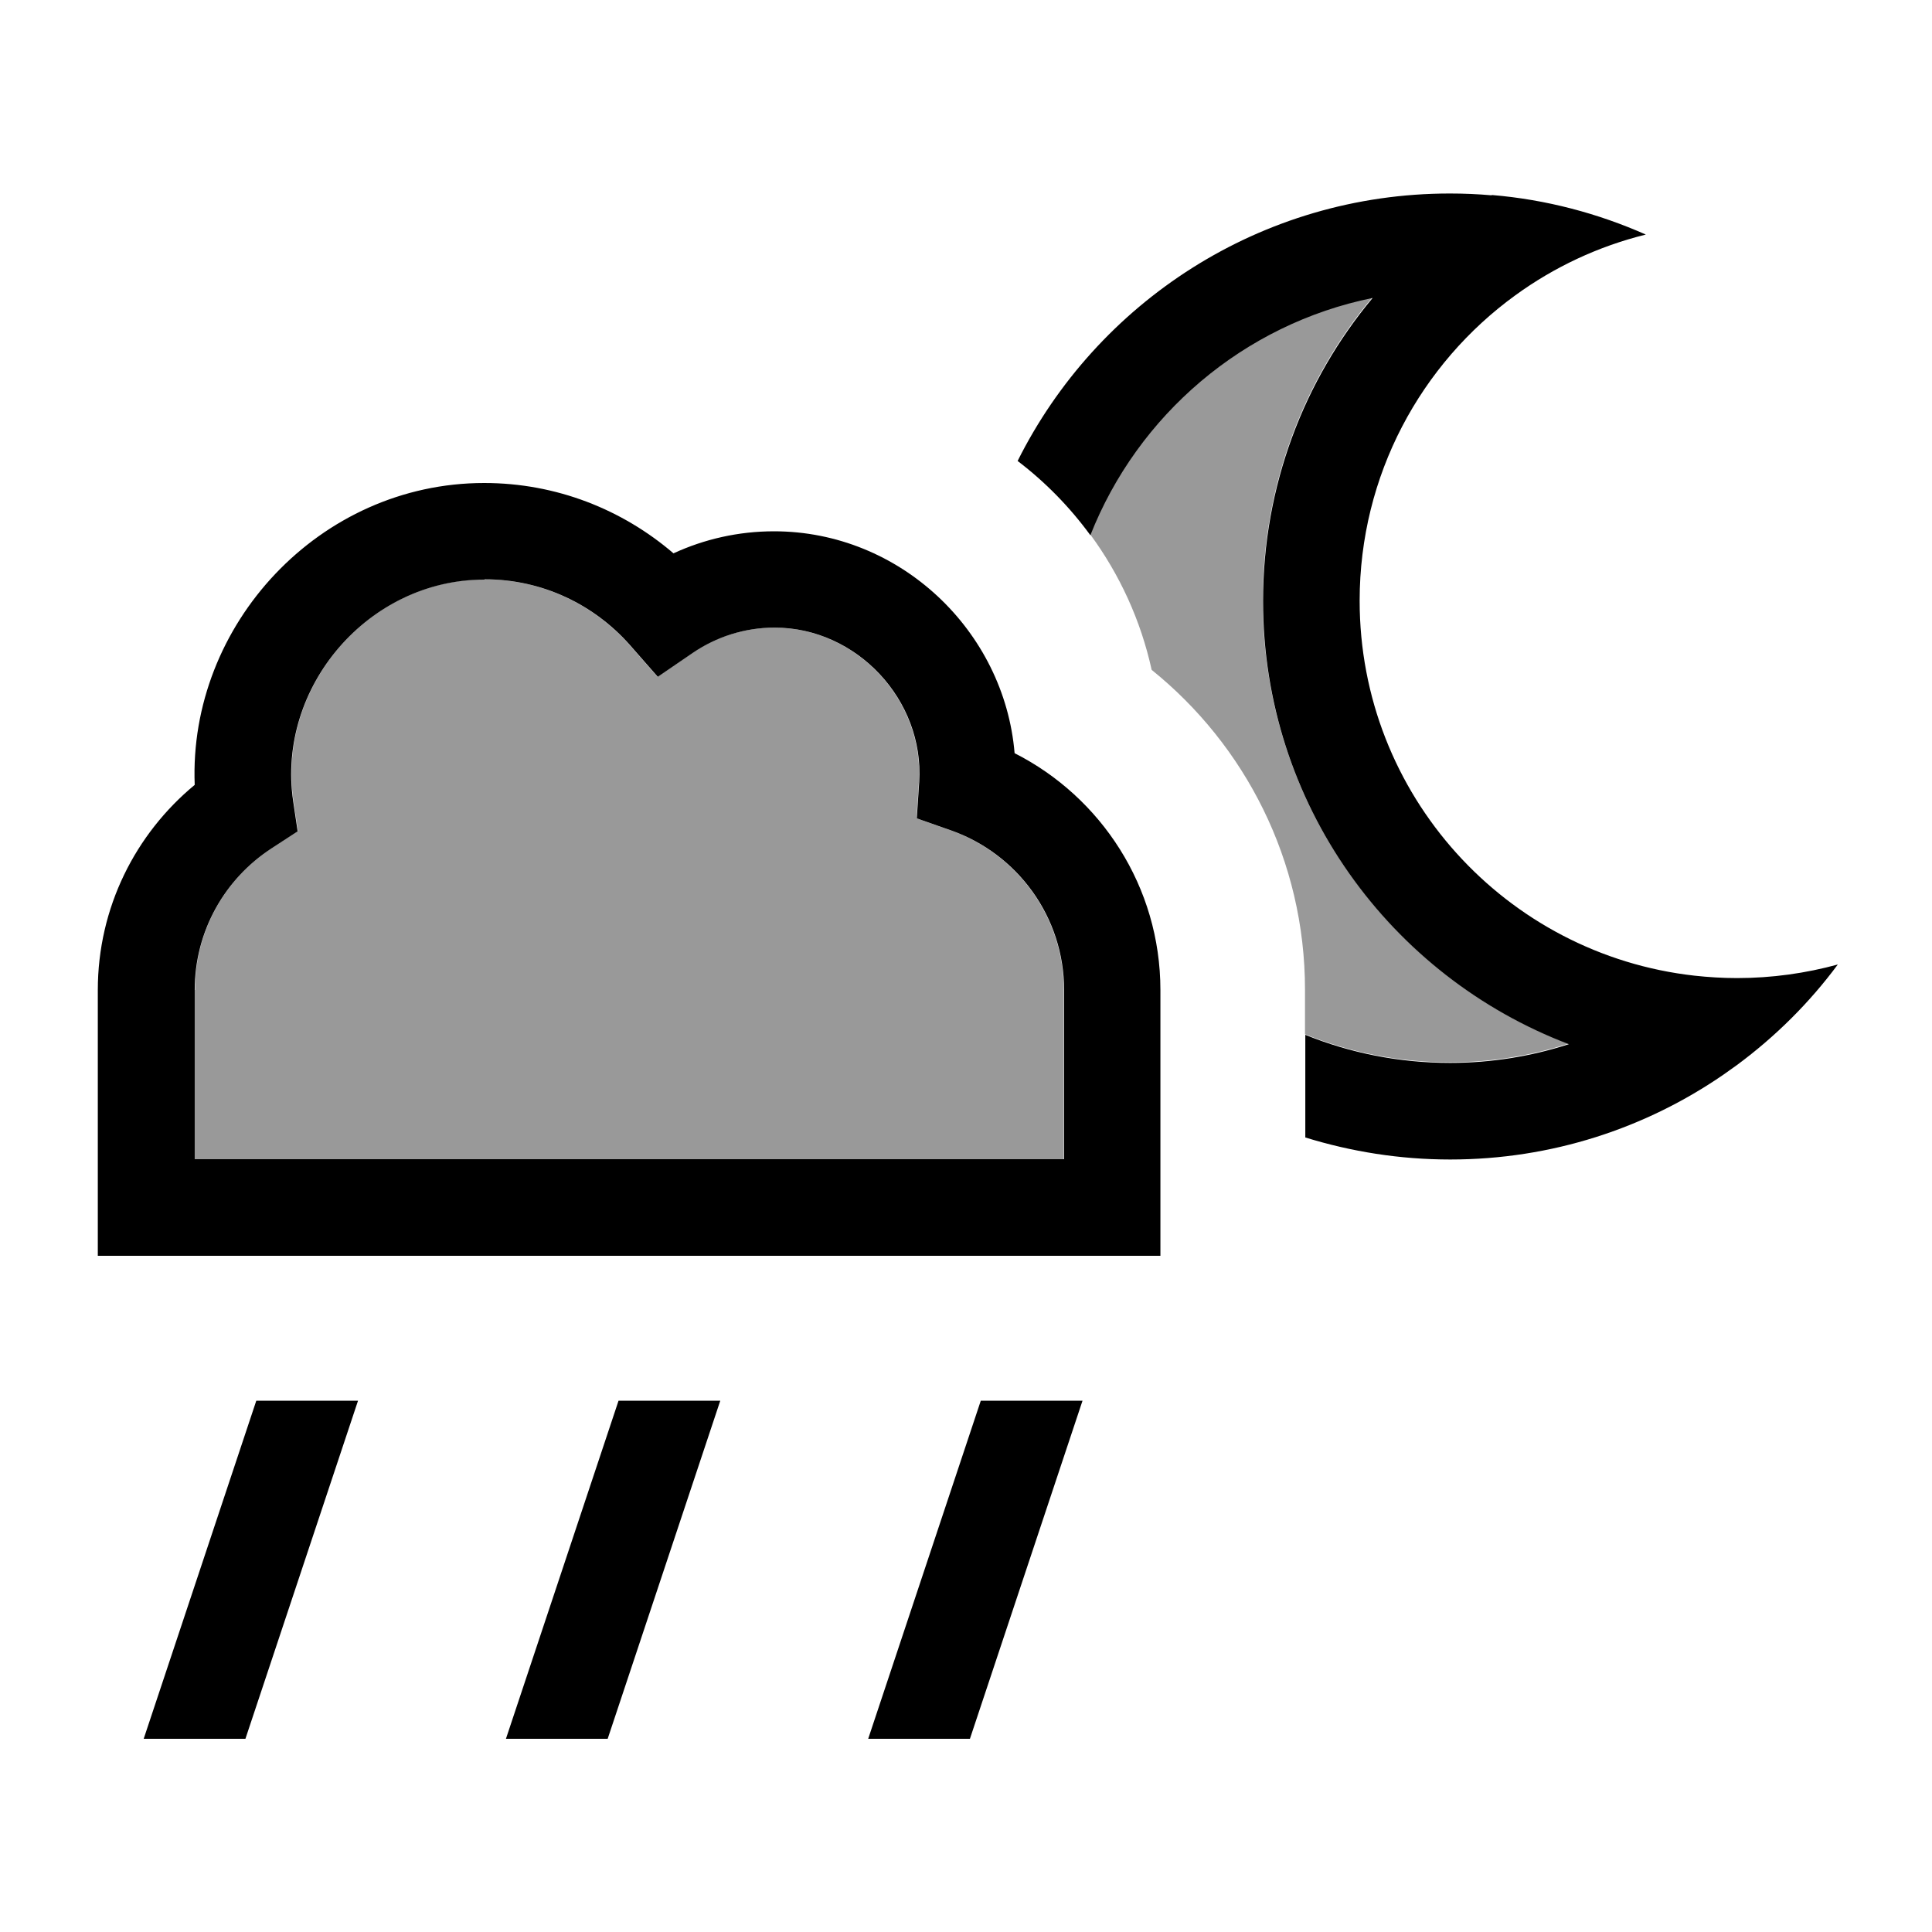
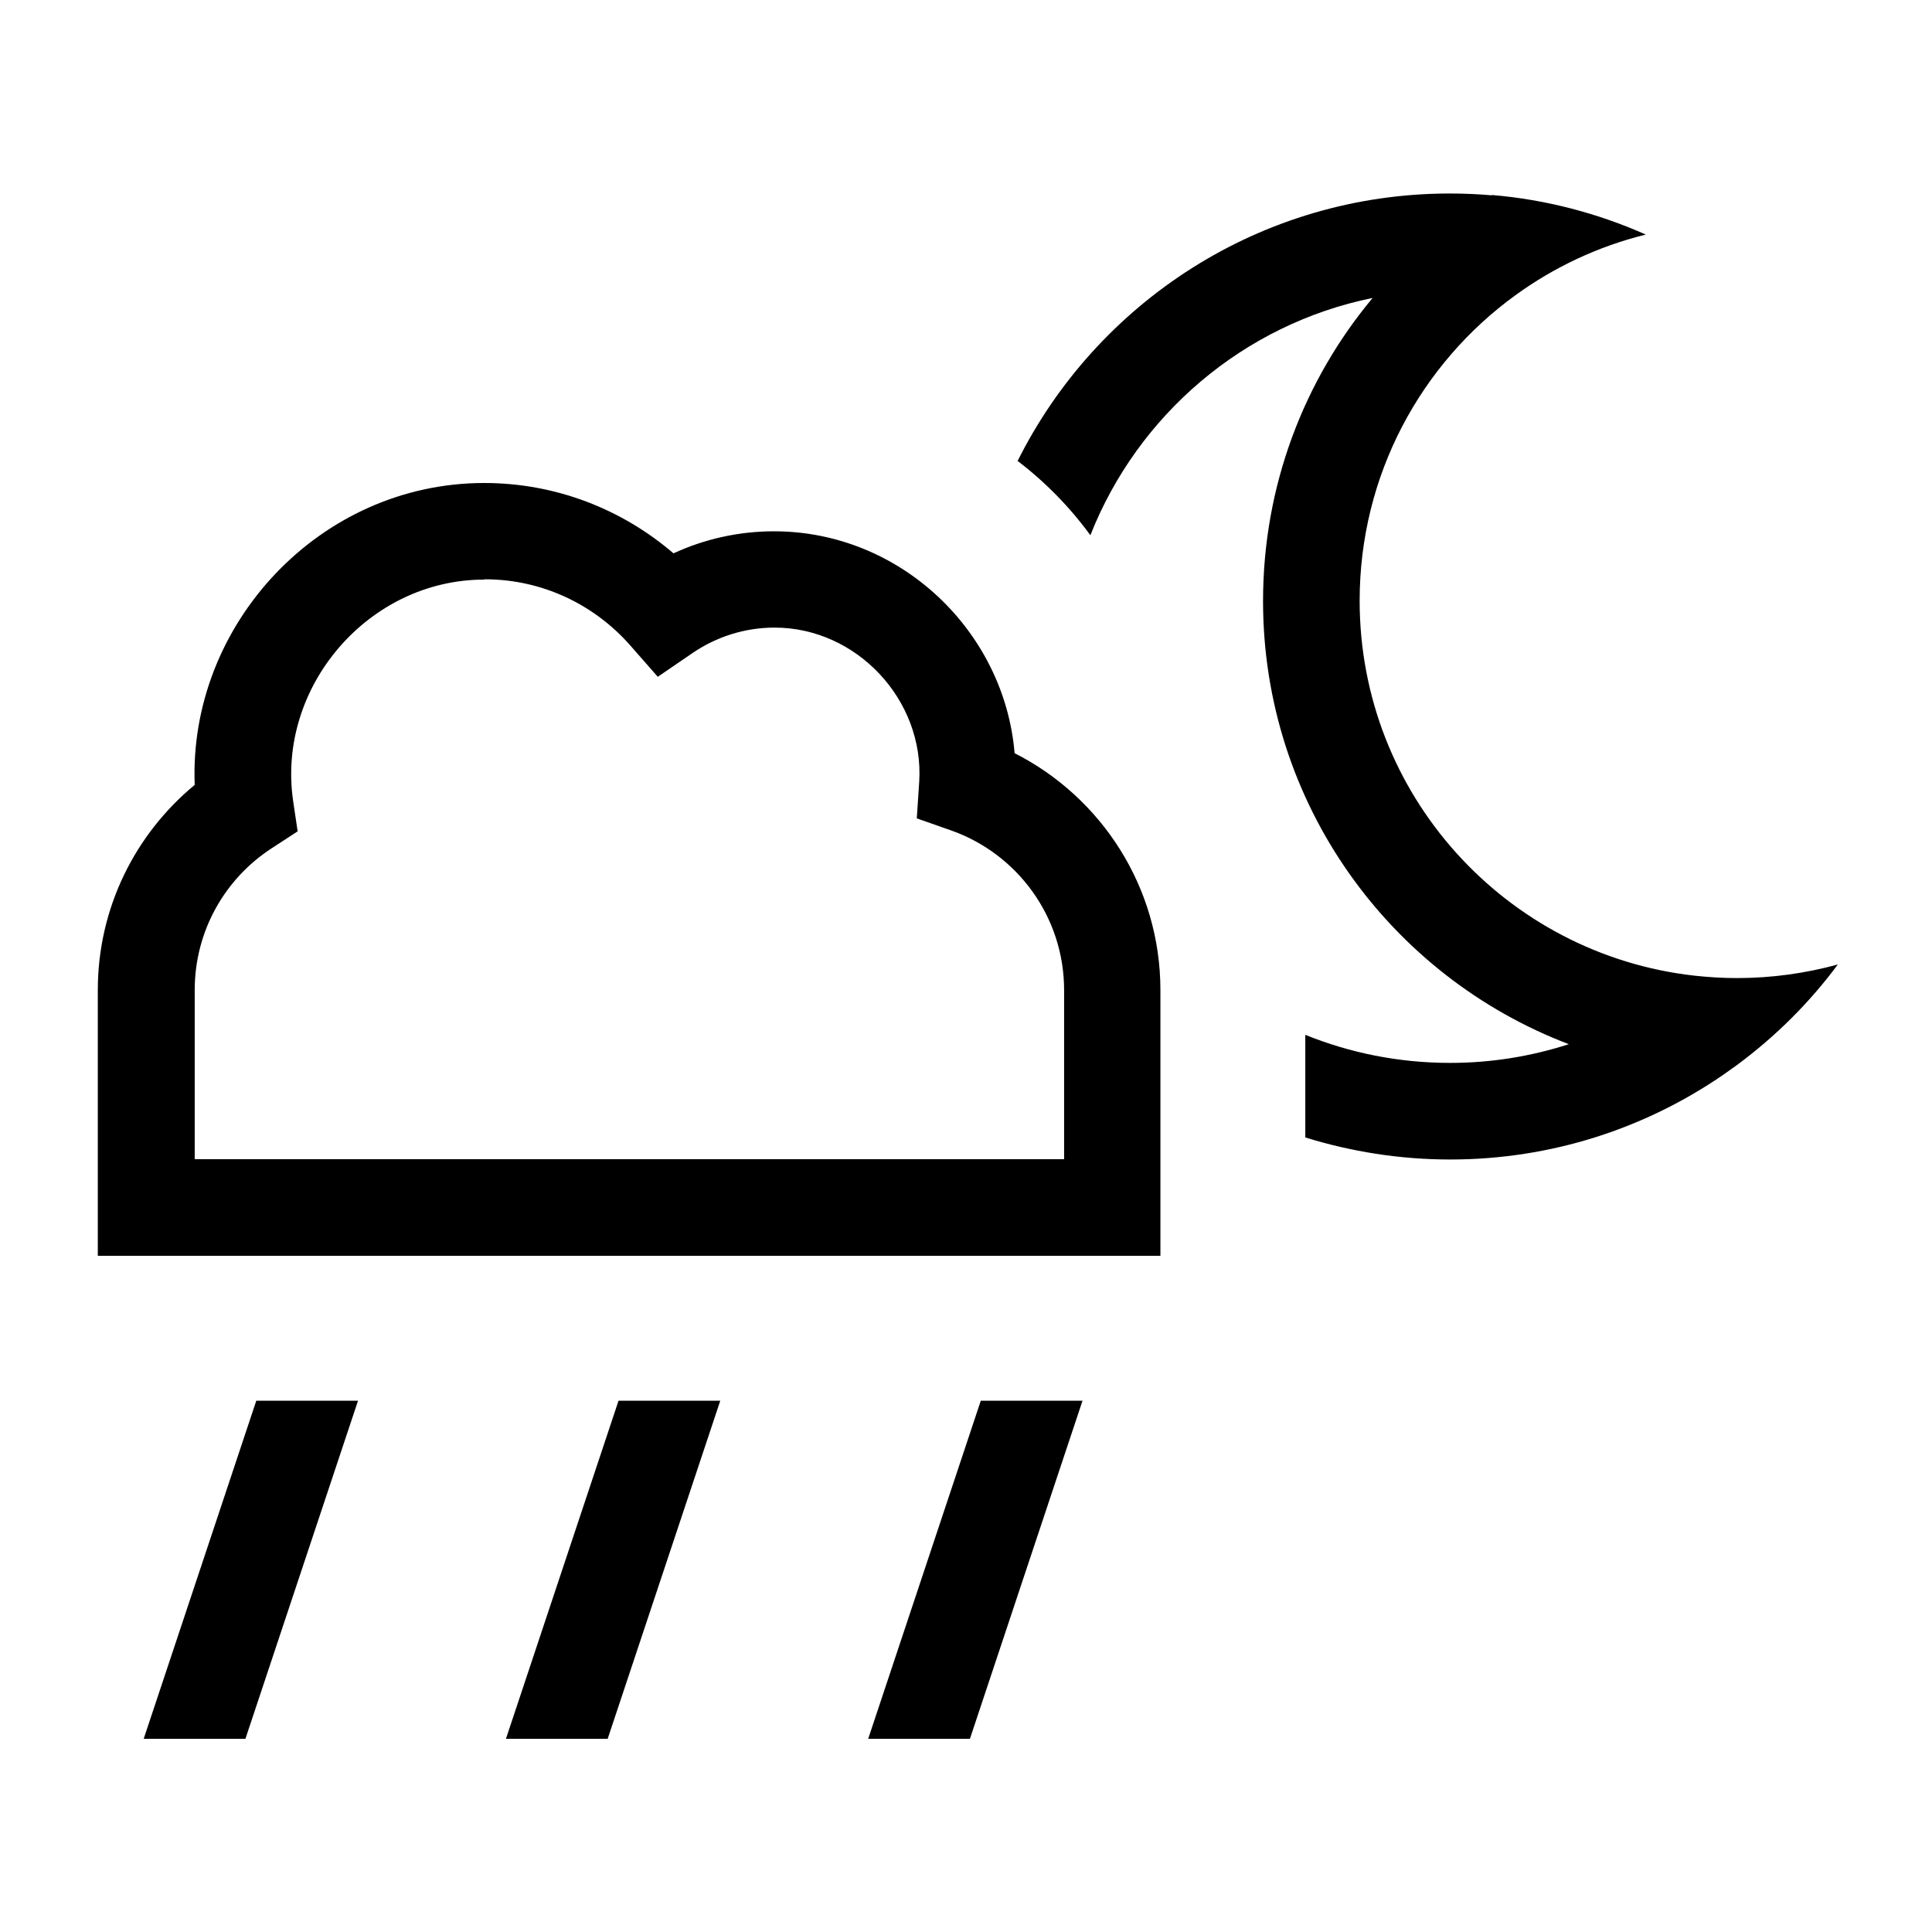
<svg xmlns="http://www.w3.org/2000/svg" viewBox="0 0 640 640">
-   <path opacity=".4" fill="currentColor" d="M64.4 328L64.4 384L352.4 384L352.4 328C352.4 303.6 336.8 282.8 315 275.1L303.6 271.1L304.4 259C306.1 231.9 283.7 207.9 256.5 207.9C246.5 207.9 237.2 211 229.5 216.2L217.8 224.2L208.5 213.6C196.7 200.3 179.6 191.9 160.5 191.9C122.2 191.9 91.7 227.4 97.2 265.2L98.7 275.3L90.1 280.9C74.7 290.9 64.6 308.2 64.6 327.9zM361.2 177.1C370.9 190.3 377.9 205.5 381.5 221.9C412.4 246.8 432.3 285 432.3 327.9L432.3 342.6C447.1 348.6 463.3 351.9 480.3 351.9C494 351.9 507.2 349.7 519.6 345.7C460.4 323.2 418.3 266 418.3 198.9C418.3 160.7 431.9 125.7 454.6 98.5C411.8 107.2 376.8 137.3 361.1 177.1z" />
-   <path fill="currentColor" d="M494.2 64.6C512.2 66.1 529.4 70.7 545.2 77.7C529.4 81.6 514.8 88.5 502 97.8C470.7 120.5 450.4 157.4 450.4 199C450.4 263.3 498.9 316.2 561.3 323.2C565.9 323.7 570.6 324 575.4 324C587 324 598.2 322.4 608.8 319.5C599.4 332.2 588.1 343.4 575.4 352.8C573.9 353.9 572.4 354.9 570.9 356C545.2 373.7 514 384.1 480.4 384.1C463.7 384.1 447.6 381.5 432.4 376.8L432.4 342.8C447.2 348.8 463.4 352.1 480.4 352.1C494.1 352.1 507.3 349.9 519.7 345.9C460.5 323.4 418.4 266.2 418.4 199.1C418.4 160.9 432 125.9 454.7 98.7C411.9 107.4 376.9 137.5 361.2 177.3C354.4 168 346.3 159.7 337.1 152.7C363.3 100.2 417.6 64.1 480.3 64.1C485 64.1 489.6 64.3 494.1 64.7zM160.4 192C122.1 192 91.6 227.5 97.1 265.3L98.6 275.4L90 281C74.6 291 64.5 308.3 64.5 328L64.5 384L352.5 384L352.5 328C352.5 303.6 336.9 282.8 315.1 275.1L303.7 271.1L304.5 259C306.2 231.9 283.8 207.9 256.6 207.9C246.6 207.9 237.3 211 229.6 216.2L217.9 224.2L208.6 213.6C196.8 200.3 179.7 191.9 160.6 191.9zM64.5 260C62.4 207 105.8 160 160.4 160C184.3 160 206.2 168.8 223.1 183.3C233.3 178.6 244.6 176 256.4 176C298.2 176 332.7 209 336.1 249.5C364.7 264 384.4 293.7 384.4 328L384.4 416L32.4 416L32.4 328C32.4 300.6 44.9 276.2 64.5 260zM84.9 464L118.6 464L81.3 576L47.6 576L84.9 464zM358.6 464L321.3 576L287.6 576L324.9 464L358.6 464zM238.6 464L201.3 576L167.6 576L204.9 464L238.6 464z" />
+   <path fill="currentColor" d="M494.2 64.6C512.2 66.1 529.4 70.7 545.2 77.7C529.4 81.6 514.8 88.5 502 97.8C470.7 120.5 450.4 157.4 450.4 199C450.4 263.3 498.9 316.2 561.3 323.2C565.9 323.7 570.6 324 575.4 324C587 324 598.2 322.4 608.8 319.5C599.4 332.2 588.1 343.4 575.4 352.8C573.9 353.9 572.4 354.9 570.9 356C545.2 373.7 514 384.1 480.4 384.1C463.7 384.1 447.6 381.5 432.4 376.8L432.4 342.8C447.2 348.8 463.4 352.1 480.4 352.1C494.1 352.1 507.3 349.9 519.7 345.9C460.5 323.4 418.4 266.2 418.4 199.1C418.4 160.9 432 125.9 454.7 98.7C411.9 107.4 376.9 137.5 361.2 177.3C354.4 168 346.3 159.7 337.1 152.7C363.3 100.2 417.6 64.1 480.3 64.1C485 64.1 489.6 64.3 494.1 64.7M160.4 192C122.1 192 91.6 227.5 97.1 265.3L98.6 275.4L90 281C74.6 291 64.5 308.3 64.5 328L64.5 384L352.5 384L352.5 328C352.5 303.6 336.9 282.8 315.1 275.1L303.7 271.1L304.5 259C306.2 231.9 283.8 207.9 256.6 207.9C246.6 207.9 237.3 211 229.6 216.2L217.9 224.2L208.6 213.6C196.8 200.3 179.7 191.9 160.6 191.9zM64.5 260C62.4 207 105.8 160 160.4 160C184.3 160 206.2 168.8 223.1 183.3C233.3 178.6 244.6 176 256.4 176C298.2 176 332.7 209 336.1 249.5C364.7 264 384.4 293.7 384.4 328L384.4 416L32.4 416L32.4 328C32.4 300.6 44.9 276.2 64.5 260zM84.9 464L118.6 464L81.3 576L47.6 576L84.9 464zM358.6 464L321.3 576L287.6 576L324.9 464L358.6 464zM238.6 464L201.3 576L167.6 576L204.9 464L238.6 464z" />
</svg>